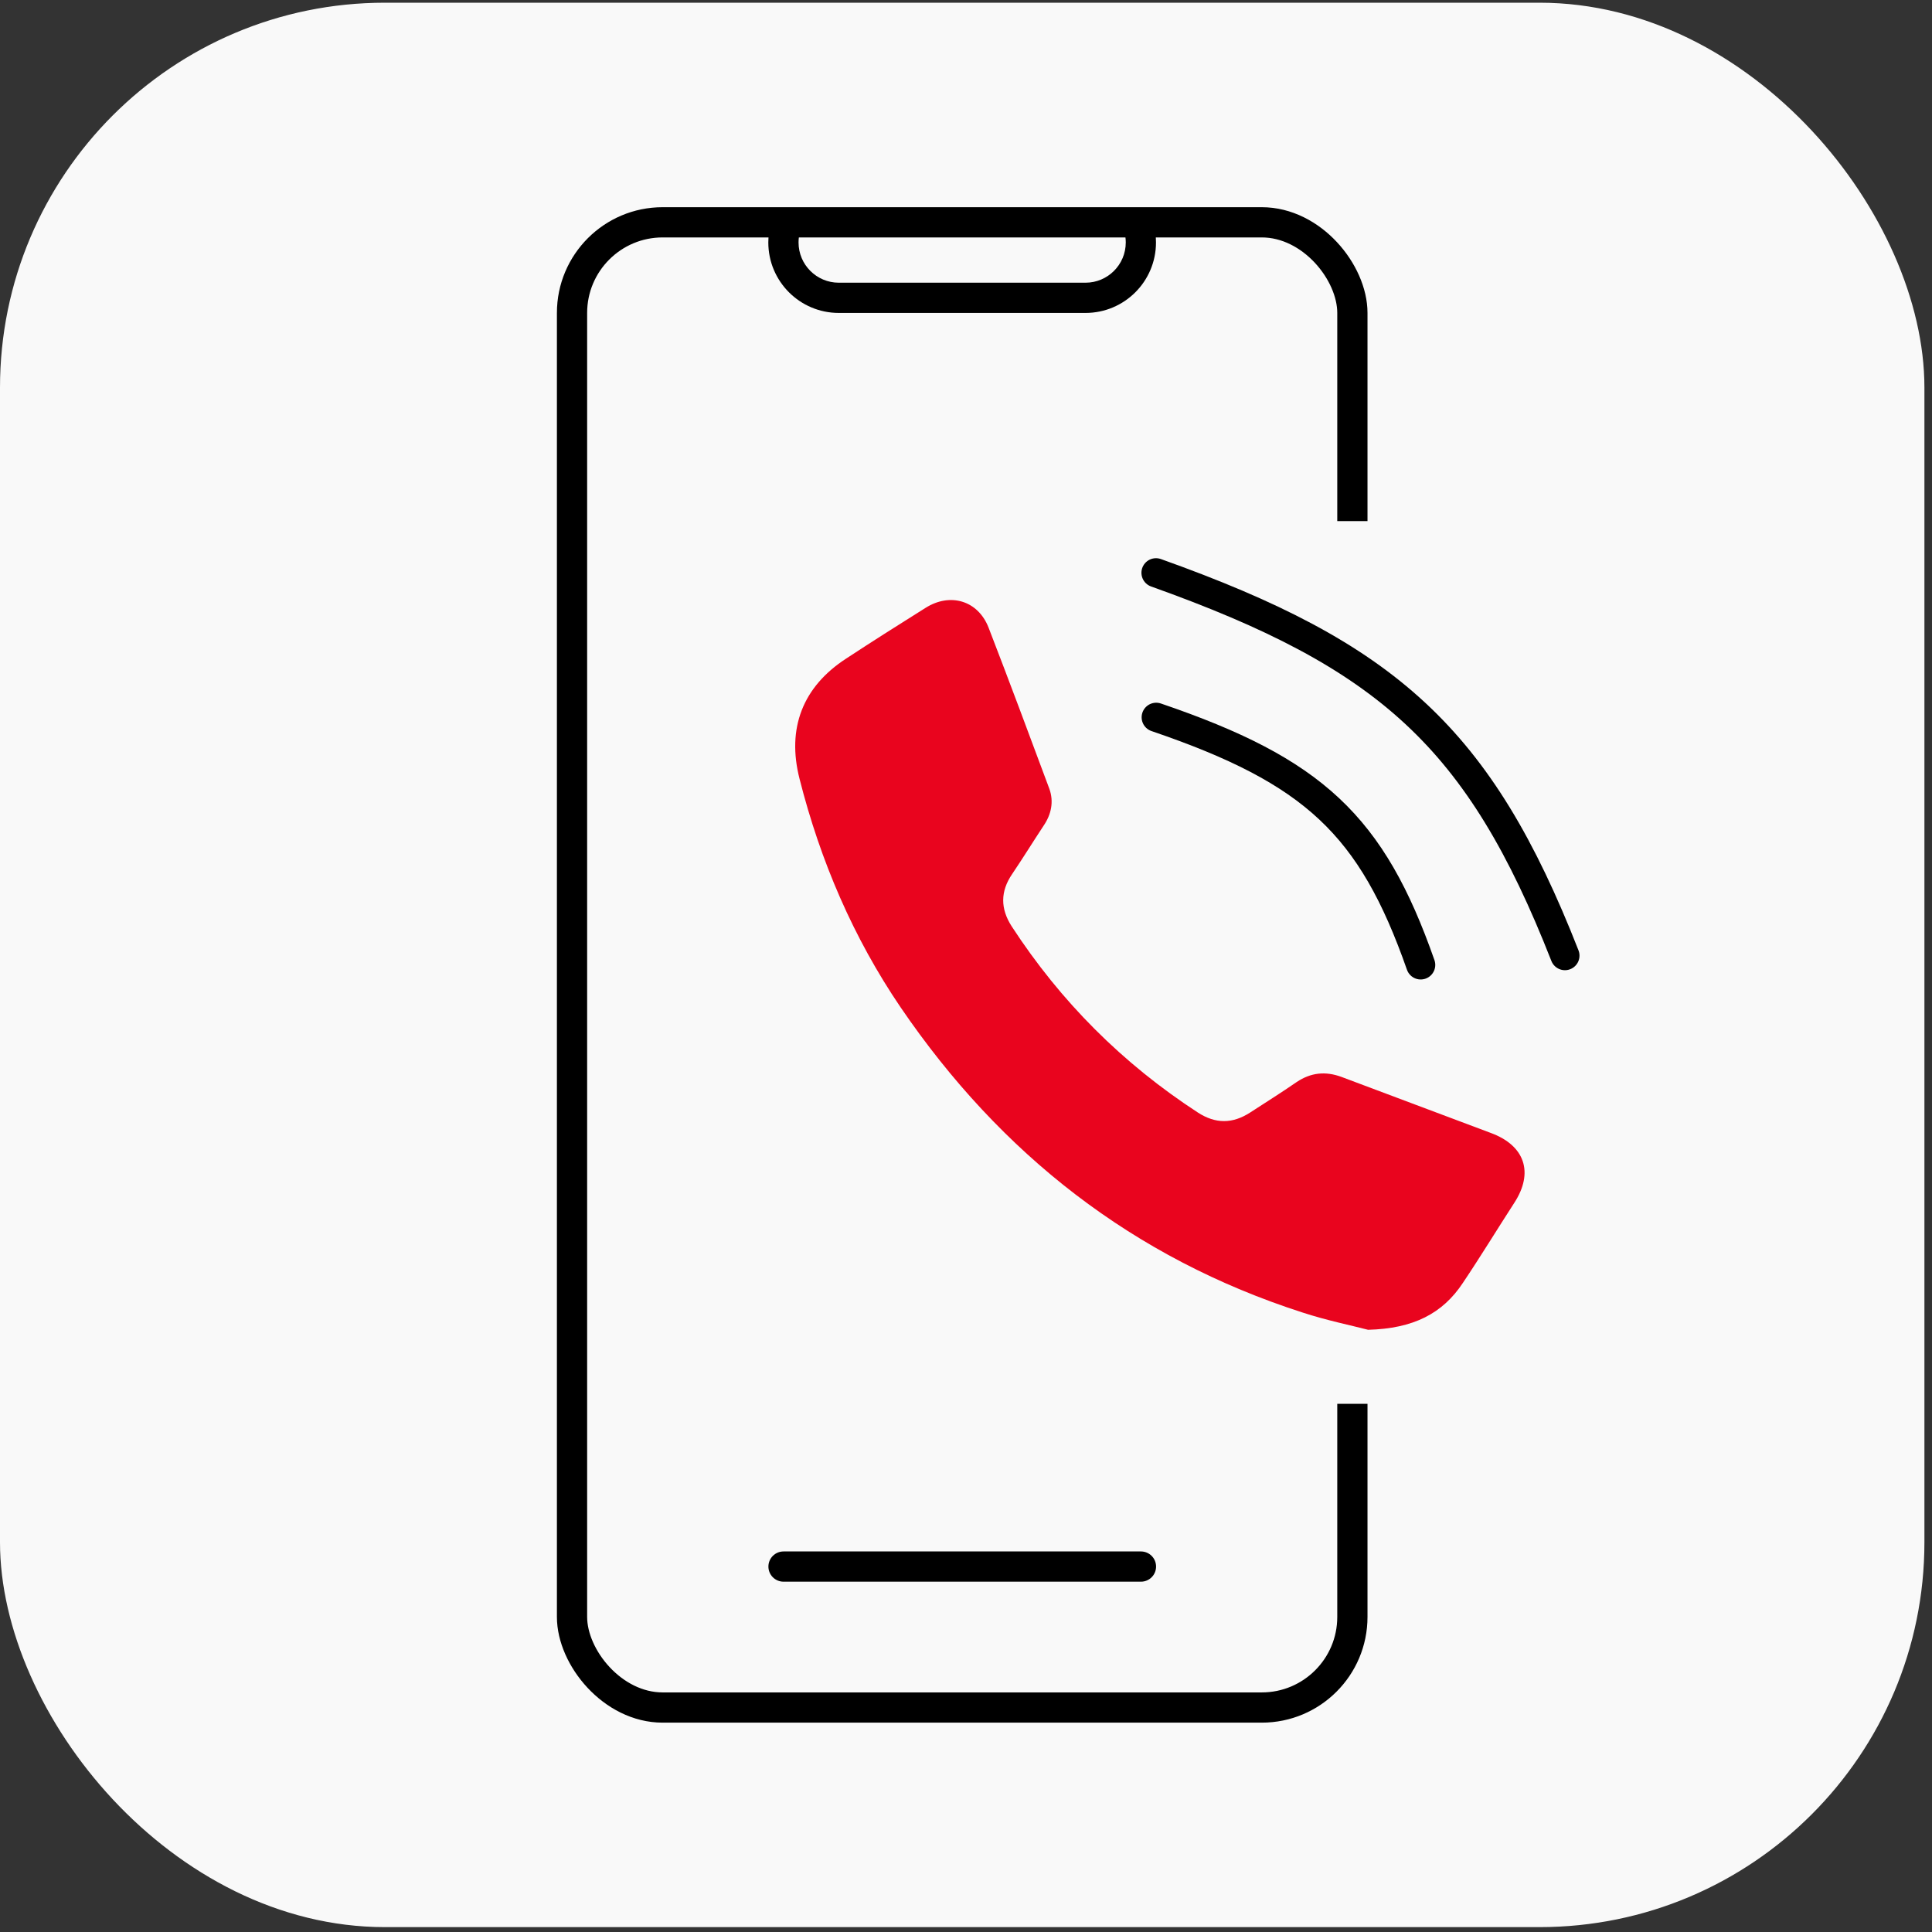
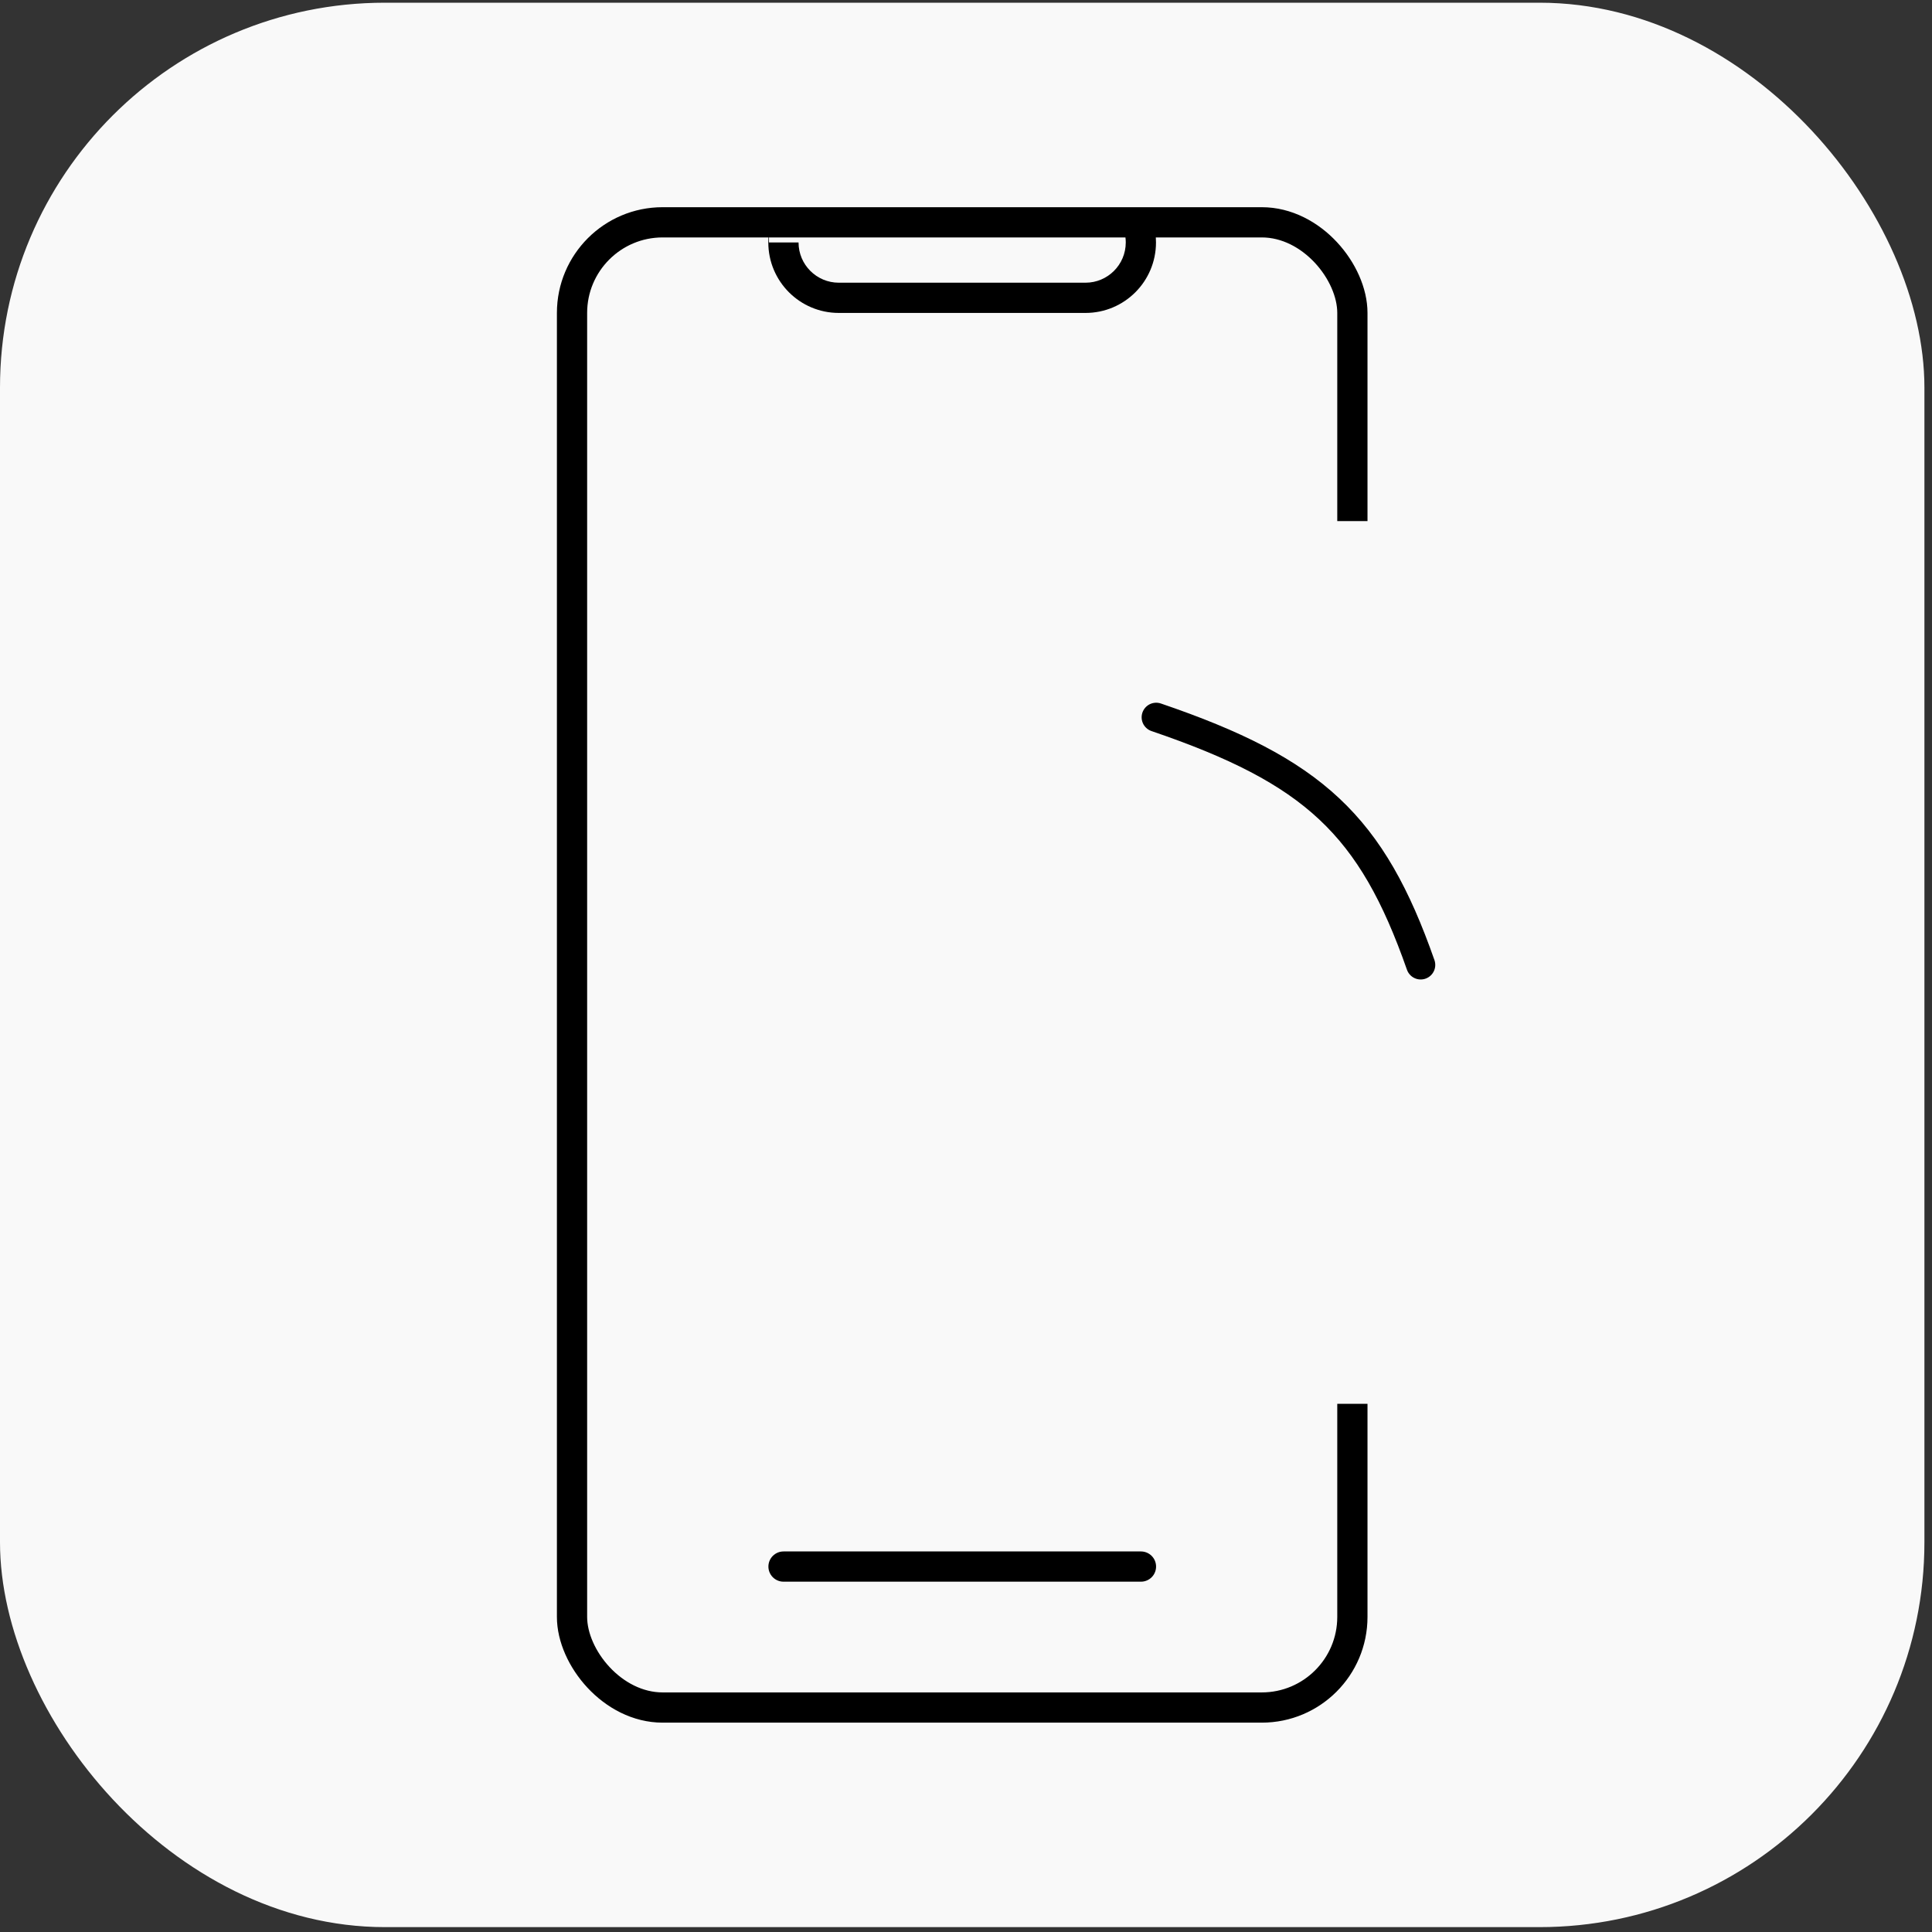
<svg xmlns="http://www.w3.org/2000/svg" width="199" height="199" viewBox="0 0 199 199" fill="none">
  <rect x="0" y="0" width="199" height="199" fill="#333333" stroke="none" />
  <rect y="0.279" width="198.219" height="198.219" rx="39.644" fill="#F9F9F9" />
  <path d="M123.766 70.924C120.358 74.891 118.48 74.729 115.175 70.924" stroke="white" stroke-width="3" stroke-linecap="round" />
  <rect x="58.92" y="22.899" width="80.378" height="152.98" rx="9.333" stroke="black" stroke-width="3.114" />
-   <path fill-rule="evenodd" clip-rule="evenodd" d="M79.207 23.974C79.162 24.3 79.138 24.634 79.138 24.973C79.138 28.983 82.389 32.233 86.398 32.233H111.809C115.819 32.233 119.069 28.983 119.069 24.973C119.069 24.634 119.046 24.3 119.001 23.974H115.834C115.914 24.294 115.956 24.628 115.956 24.973C115.956 27.263 114.099 29.119 111.809 29.119H86.398C84.109 29.119 82.252 27.263 82.252 24.973C82.252 24.628 82.294 24.294 82.373 23.974H79.207Z" fill="black" />
+   <path fill-rule="evenodd" clip-rule="evenodd" d="M79.207 23.974C79.162 24.3 79.138 24.634 79.138 24.973C79.138 28.983 82.389 32.233 86.398 32.233H111.809C115.819 32.233 119.069 28.983 119.069 24.973C119.069 24.634 119.046 24.3 119.001 23.974H115.834C115.914 24.294 115.956 24.628 115.956 24.973C115.956 27.263 114.099 29.119 111.809 29.119H86.398C84.109 29.119 82.252 27.263 82.252 24.973H79.207Z" fill="black" />
  <line x1="80.704" y1="161.359" x2="117.521" y2="161.359" stroke="black" stroke-width="3.114" stroke-linecap="round" />
  <rect x="75.736" y="53.674" width="98.541" height="90.922" fill="#F9F9F9" />
-   <path d="M140.916 136.971C139.22 136.527 136.635 136.002 134.172 135.194C116.725 129.581 103.074 118.878 92.776 103.774C87.889 96.585 84.496 88.669 82.356 80.228C81.023 75.018 82.679 70.737 87.162 67.83C89.868 66.053 92.614 64.316 95.32 62.62C97.864 61.004 100.732 61.852 101.822 64.639C103.963 70.172 106.022 75.705 108.082 81.238C108.567 82.571 108.284 83.903 107.476 85.075C106.386 86.731 105.336 88.427 104.245 90.042C103.034 91.819 103.034 93.596 104.205 95.414C109.253 103.168 115.634 109.549 123.389 114.597C125.206 115.768 126.943 115.768 128.76 114.597C130.376 113.547 131.991 112.537 133.566 111.447C135.02 110.478 136.514 110.316 138.17 110.922C143.299 112.861 148.428 114.759 153.557 116.697C157.071 117.99 158 120.776 155.981 123.886C154.204 126.632 152.507 129.419 150.69 132.125C148.59 135.315 145.561 136.85 140.916 136.971Z" fill="#E9041E" />
  <path d="M119.091 73.882C135.327 79.414 141.292 84.999 146.335 99.388" stroke="black" stroke-width="3" stroke-linecap="round" />
-   <path d="M119.07 58.996C142.92 67.51 152.368 75.934 161.191 98.432" stroke="black" stroke-width="3" stroke-linecap="round" />
</svg>